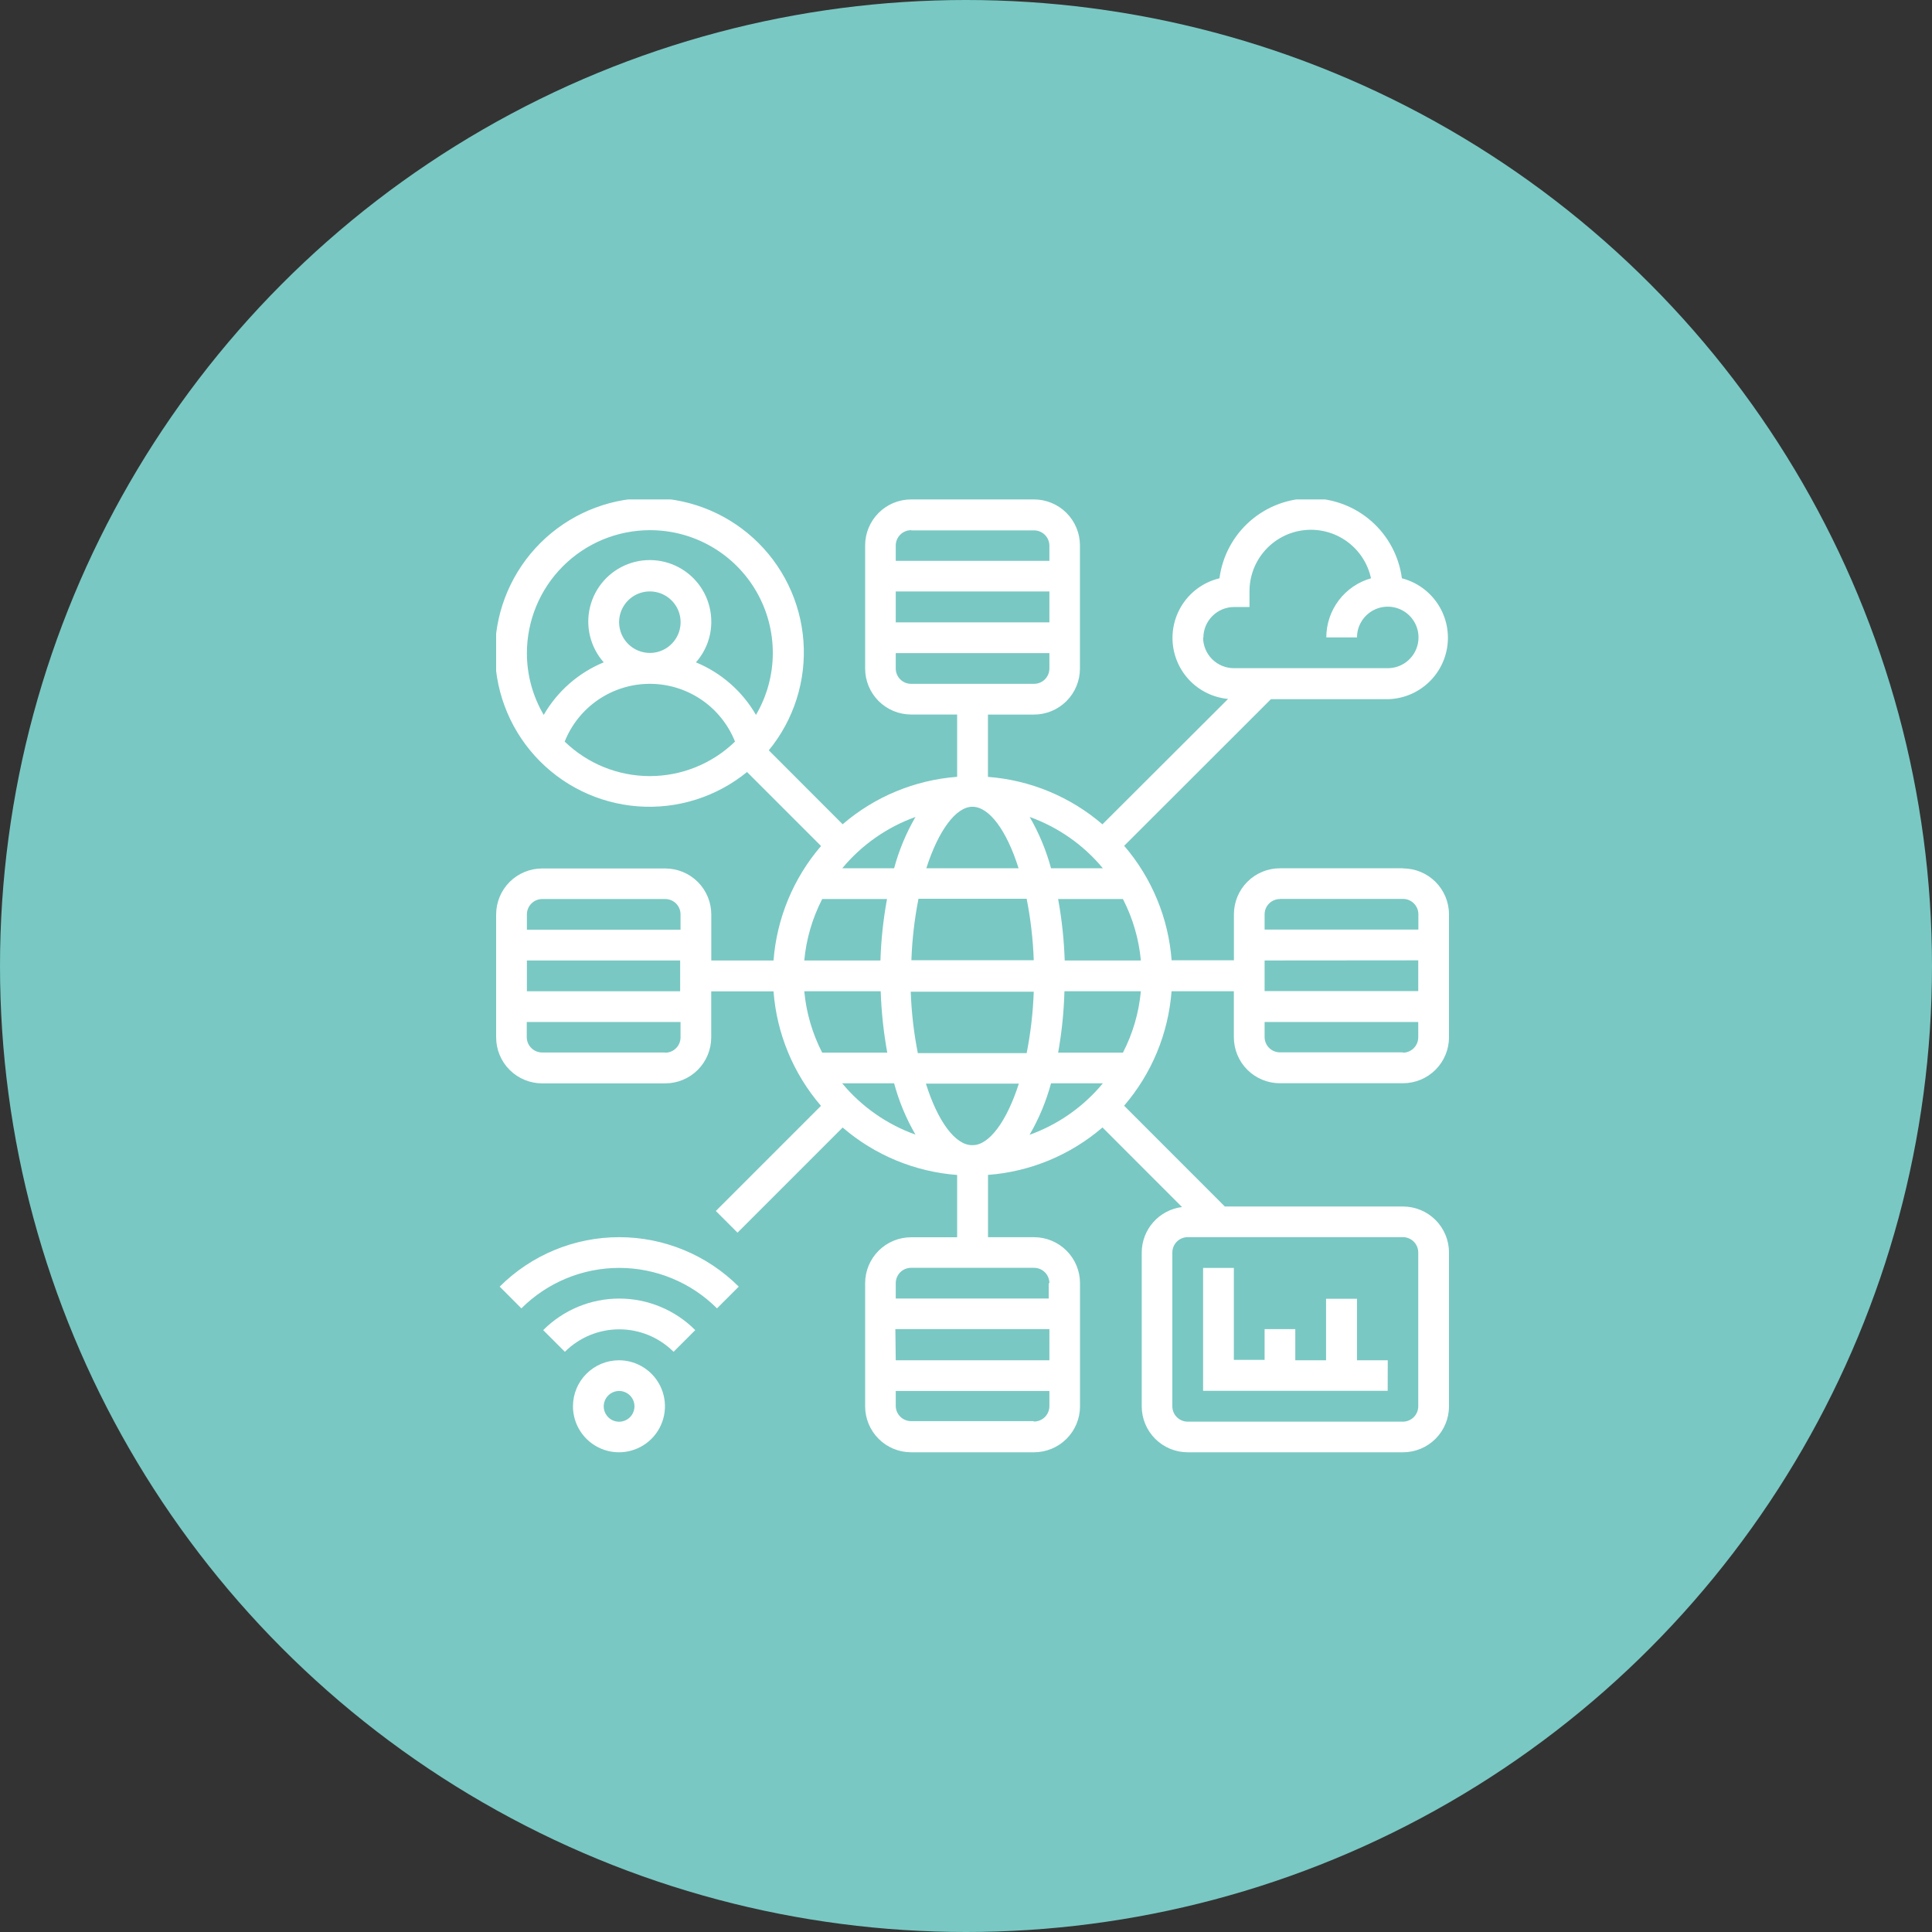
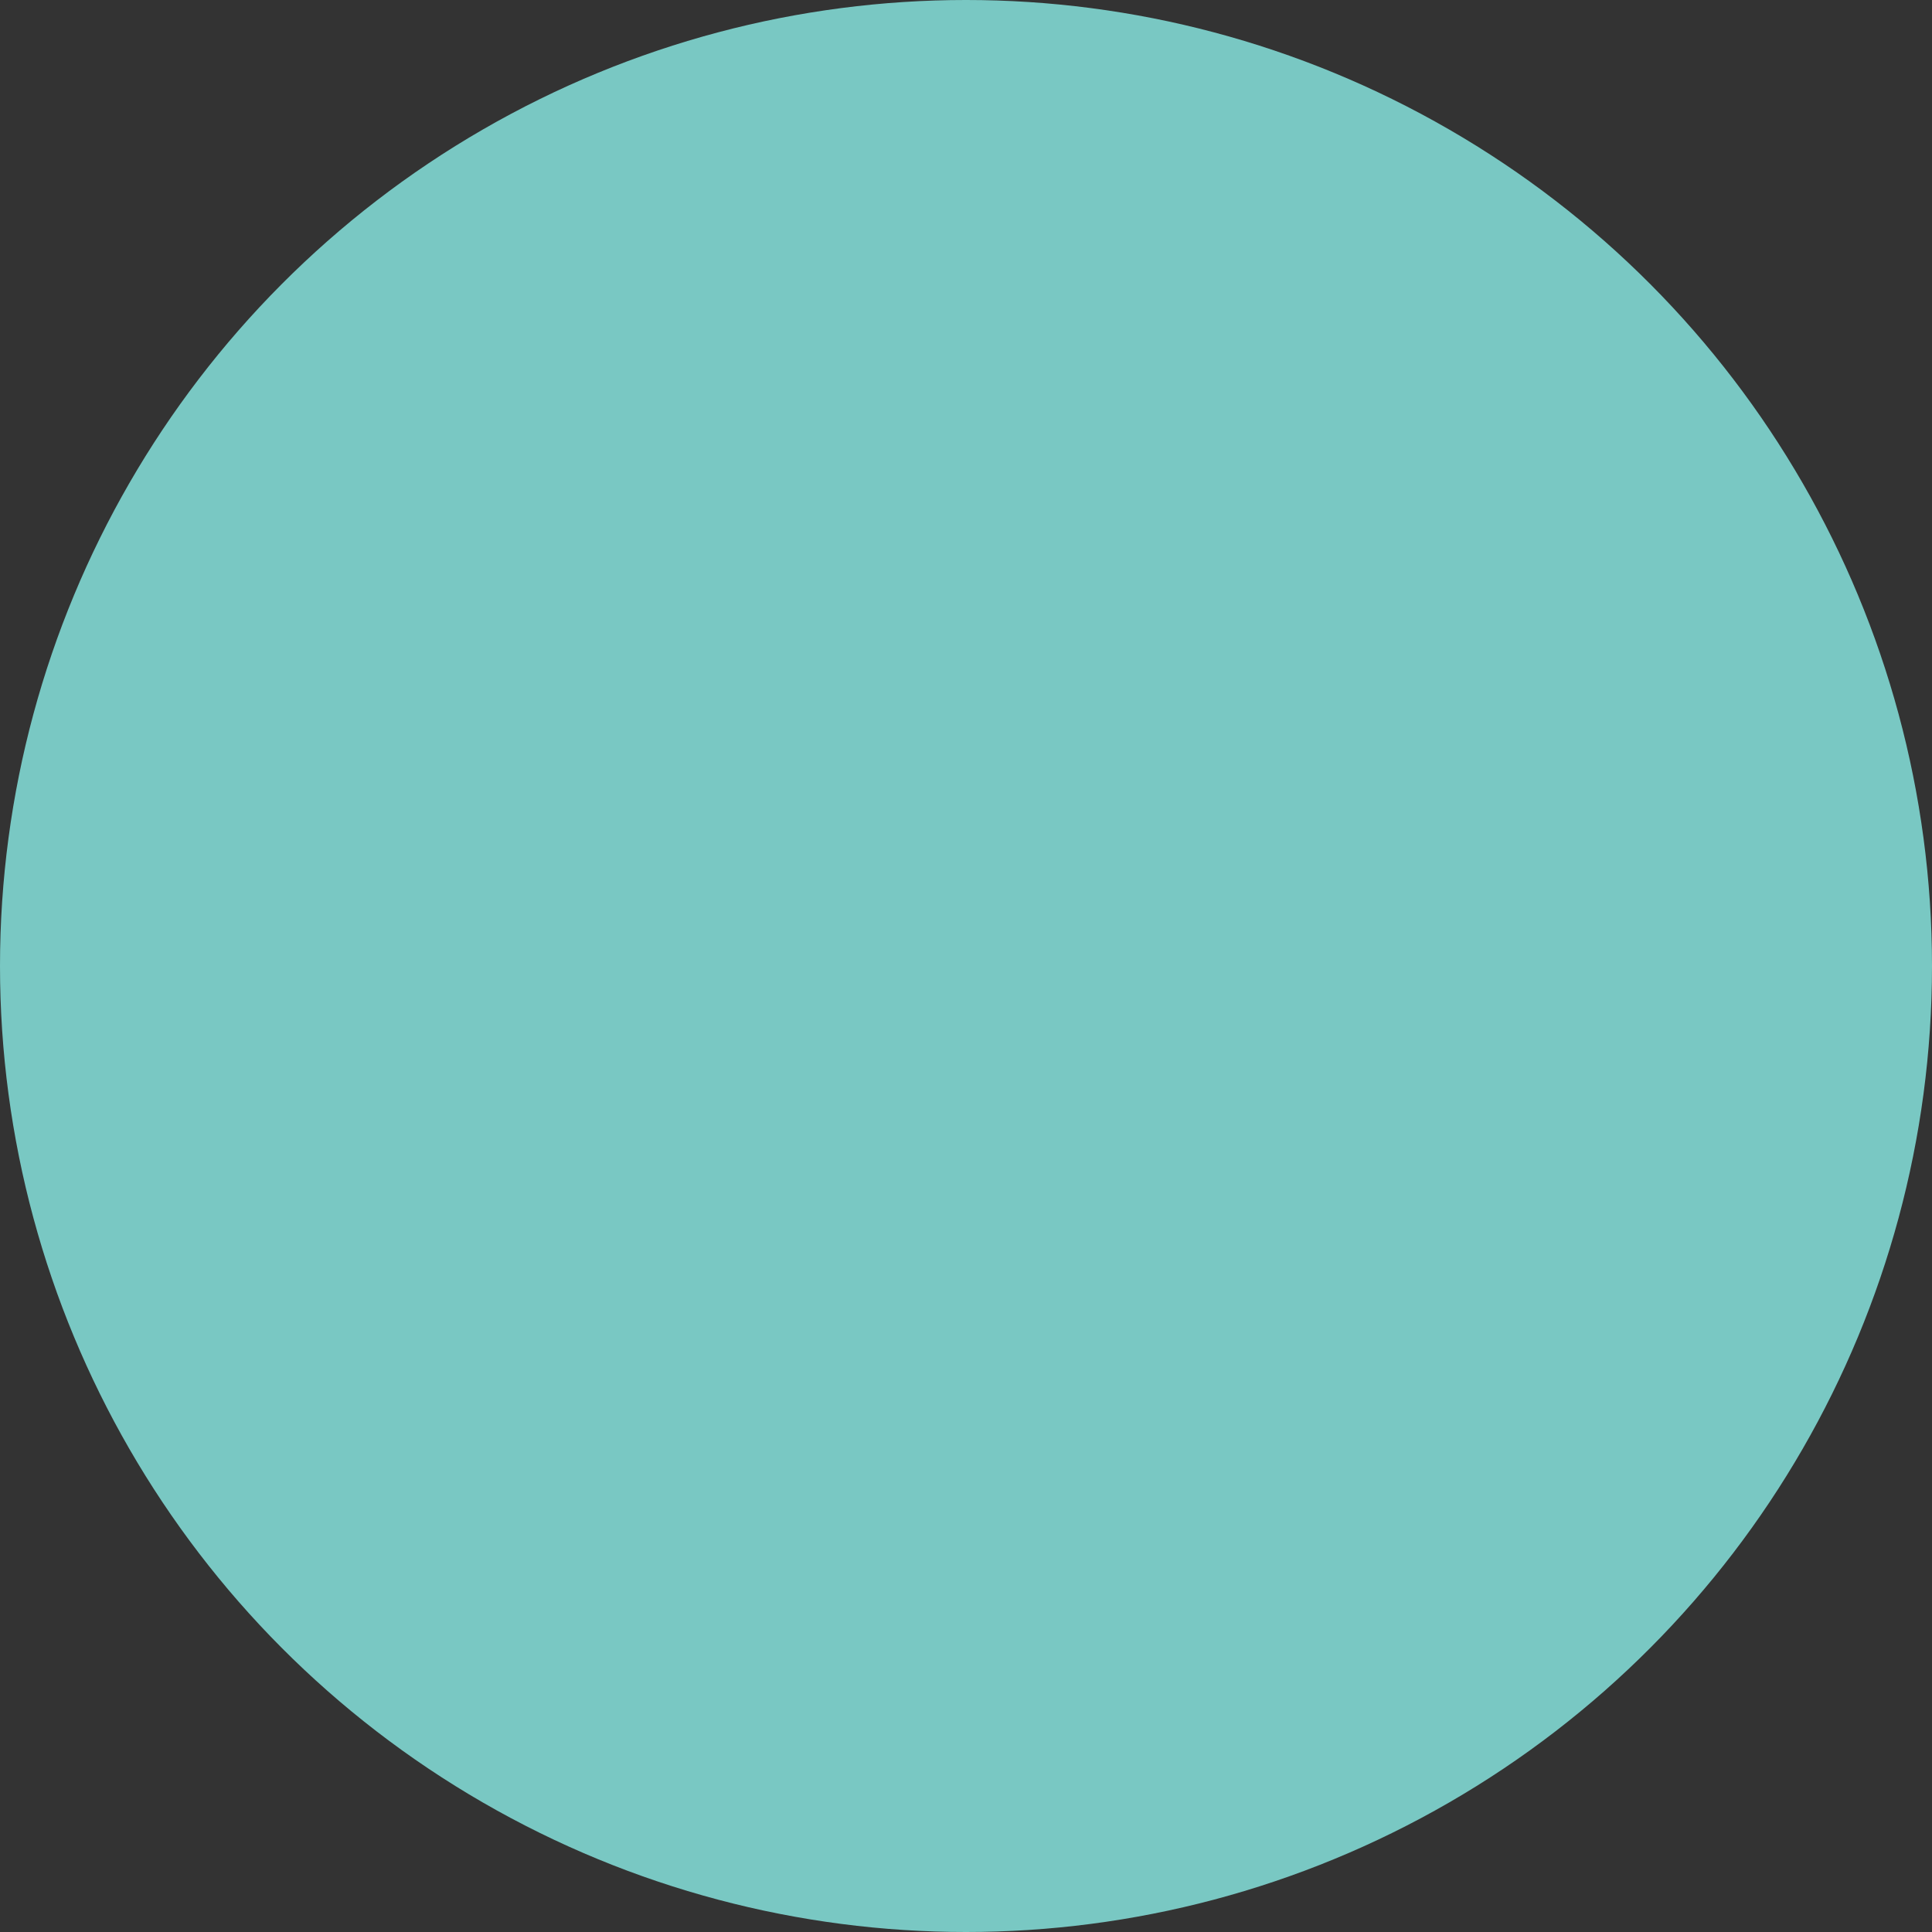
<svg xmlns="http://www.w3.org/2000/svg" width="294" height="294" viewBox="0 0 294 294" fill="none">
  <rect x="0" y="0" width="294" height="294" fill="#333333" stroke="none" />
  <circle cx="147" cy="147" r="147" fill="#79C8C3" />
  <g clip-path="url(#clip0_503_12743)">
-     <path d="M87.19 214C87.19 215.384 87.6 216.738 88.37 217.889C89.139 219.04 90.232 219.937 91.511 220.467C92.79 220.997 94.198 221.136 95.555 220.865C96.913 220.595 98.161 219.929 99.14 218.95C100.119 217.971 100.785 216.723 101.055 215.366C101.325 214.008 101.187 212.6 100.657 211.321C100.127 210.042 99.23 208.949 98.079 208.18C96.928 207.411 95.574 207 94.19 207C92.333 207 90.553 207.737 89.24 209.05C87.927 210.363 87.19 212.143 87.19 214ZM96.55 214C96.552 214.463 96.416 214.917 96.16 215.303C95.904 215.689 95.54 215.99 95.112 216.169C94.685 216.348 94.214 216.395 93.76 216.306C93.305 216.217 92.887 215.995 92.559 215.668C92.231 215.341 92.007 214.924 91.915 214.47C91.824 214.016 91.87 213.545 92.047 213.117C92.224 212.689 92.524 212.323 92.909 212.065C93.294 211.807 93.747 211.67 94.21 211.67C94.829 211.67 95.422 211.915 95.861 212.352C96.299 212.789 96.547 213.381 96.55 214ZM102.5 205.71C100.305 203.52 97.331 202.29 94.23 202.29C91.129 202.29 88.155 203.52 85.96 205.71L82.66 202.41C84.178 200.888 85.981 199.68 87.966 198.856C89.952 198.032 92.08 197.608 94.23 197.608C96.379 197.608 98.508 198.032 100.493 198.856C102.479 199.68 104.282 200.888 105.8 202.41L102.5 205.71ZM109.11 199.1C105.16 195.157 99.806 192.942 94.225 192.942C88.643 192.942 83.29 195.157 79.34 199.1L76.04 195.79C80.867 190.972 87.409 188.266 94.23 188.266C101.05 188.266 107.592 190.972 112.42 195.79L109.11 199.1ZM211.17 211.65H183.08V192.94H187.76V206.94H192.44V202.26H197.11V207H201.79V197.64H206.5V207H211.18L211.17 211.65ZM213.5 132.13H194.77C192.913 132.13 191.133 132.867 189.82 134.18C188.507 135.493 187.77 137.273 187.77 139.13V146.13H178.29C177.804 139.702 175.274 133.597 171.07 128.71L193.4 106.4H211.15C213.41 106.36 215.58 105.503 217.257 103.986C218.934 102.47 220.005 100.397 220.271 98.151C220.537 95.906 219.98 93.641 218.704 91.774C217.428 89.908 215.519 88.567 213.33 88C212.886 84.633 211.234 81.542 208.68 79.303C206.126 77.064 202.846 75.829 199.45 75.829C196.054 75.829 192.773 77.064 190.22 79.303C187.666 81.542 186.014 84.633 185.57 88C183.422 88.517 181.528 89.779 180.223 91.561C178.919 93.344 178.29 95.532 178.447 97.735C178.604 99.938 179.538 102.014 181.082 103.594C182.626 105.173 184.681 106.153 186.88 106.36L167.76 125.44C162.873 121.236 156.768 118.706 150.34 118.22V108.74H157.34C159.196 108.74 160.977 108.002 162.29 106.69C163.602 105.377 164.34 103.597 164.34 101.74V83C164.34 81.144 163.602 79.363 162.29 78.05C160.977 76.737 159.196 76 157.34 76H138.65C136.793 76 135.013 76.737 133.7 78.05C132.387 79.363 131.65 81.144 131.65 83V101.73C131.65 102.649 131.831 103.559 132.183 104.409C132.534 105.258 133.05 106.03 133.7 106.68C135.013 107.992 136.793 108.73 138.65 108.73H145.65V118.21C139.221 118.696 133.117 121.226 128.23 125.43L116.99 114.18C120.816 109.519 122.703 103.566 122.262 97.552C121.821 91.538 119.085 85.924 114.621 81.871C110.156 77.817 104.304 75.636 98.276 75.777C92.247 75.918 86.504 78.371 82.233 82.628C77.963 86.886 75.493 92.622 75.333 98.65C75.174 104.678 77.338 110.536 81.378 115.013C85.417 119.49 91.023 122.243 97.036 122.702C103.048 123.161 109.007 121.292 113.68 117.48L124.94 128.74C120.737 133.629 118.204 139.732 117.71 146.16H108.24V139.16C108.24 137.303 107.502 135.523 106.19 134.21C104.877 132.897 103.096 132.16 101.24 132.16H82.5C80.643 132.16 78.863 132.897 77.55 134.21C76.237 135.523 75.5 137.303 75.5 139.16V157.86C75.5 159.717 76.237 161.497 77.55 162.81C78.863 164.122 80.643 164.86 82.5 164.86H101.23C102.149 164.86 103.059 164.679 103.909 164.327C104.758 163.975 105.53 163.46 106.18 162.81C106.83 162.16 107.345 161.388 107.697 160.539C108.049 159.689 108.23 158.779 108.23 157.86V150.86H117.71C118.195 157.288 120.726 163.393 124.93 168.28L108.93 184.28L112.23 187.58L128.23 171.58C133.117 175.784 139.221 178.314 145.65 178.8V188.28H138.65C136.793 188.28 135.013 189.017 133.7 190.33C132.387 191.643 131.65 193.423 131.65 195.28V214C131.65 215.857 132.387 217.637 133.7 218.95C135.013 220.263 136.793 221 138.65 221H157.35C159.206 221 160.987 220.263 162.3 218.95C163.612 217.637 164.35 215.857 164.35 214V195.27C164.35 193.413 163.612 191.633 162.3 190.32C160.987 189.007 159.206 188.27 157.35 188.27H150.35V178.79C156.778 178.304 162.883 175.774 167.77 171.57L179.87 183.68C178.18 183.892 176.625 184.712 175.497 185.988C174.368 187.264 173.744 188.907 173.74 190.61V214C173.74 215.857 174.477 217.637 175.79 218.95C177.103 220.263 178.883 221 180.74 221H213.5C215.356 221 217.137 220.263 218.45 218.95C219.762 217.637 220.5 215.857 220.5 214V190.6C220.5 188.743 219.762 186.963 218.45 185.65C217.137 184.337 215.356 183.6 213.5 183.6H186.39L171.06 168.26C175.264 163.373 177.794 157.268 178.28 150.84H187.76V157.84C187.76 159.697 188.497 161.477 189.81 162.79C191.123 164.102 192.903 164.84 194.76 164.84H213.5C215.356 164.84 217.137 164.102 218.45 162.79C219.762 161.477 220.5 159.697 220.5 157.84V139.15C220.5 137.293 219.762 135.513 218.45 134.2C217.137 132.887 215.356 132.15 213.5 132.15V132.13ZM159.69 94.71H136.31V90H159.69V94.71ZM138.69 80.71H157.39C157.995 80.72 158.573 80.964 159.001 81.391C159.43 81.818 159.677 82.395 159.69 83V85.35H136.31V83C136.315 82.383 136.564 81.793 137.002 81.358C137.44 80.924 138.033 80.68 138.65 80.68L138.69 80.71ZM136.31 101.73V99.39H159.69V101.73C159.69 102.037 159.629 102.341 159.511 102.624C159.394 102.907 159.221 103.165 159.004 103.381C158.786 103.598 158.528 103.769 158.245 103.886C157.961 104.002 157.657 104.061 157.35 104.06H138.65C138.343 104.061 138.039 104.002 137.755 103.886C137.471 103.769 137.213 103.598 136.996 103.381C136.778 103.165 136.606 102.907 136.488 102.624C136.37 102.341 136.31 102.037 136.31 101.73ZM82.5 136.81H101.23C101.537 136.81 101.84 136.871 102.124 136.988C102.407 137.106 102.664 137.279 102.881 137.496C103.097 137.713 103.269 137.971 103.385 138.255C103.502 138.539 103.561 138.843 103.56 139.15V141.48H80.18V139.15C80.18 138.533 80.424 137.941 80.858 137.502C81.293 137.064 81.883 136.815 82.5 136.81ZM103.5 146.16V150.84H80.18V146.16H103.5ZM101.17 160.16H82.5C81.879 160.16 81.284 159.913 80.845 159.475C80.406 159.036 80.16 158.441 80.16 157.82V155.52H103.56V157.85C103.561 158.157 103.502 158.461 103.385 158.745C103.269 159.029 103.097 159.287 102.881 159.504C102.664 159.721 102.407 159.894 102.124 160.012C101.84 160.129 101.537 160.19 101.23 160.19L101.17 160.16ZM136.25 202.26H159.69V207H136.31L136.25 202.26ZM157.25 216.26H138.65C138.043 216.26 137.459 216.025 137.023 215.603C136.586 215.181 136.331 214.607 136.31 214V211.67H159.69V214C159.685 214.617 159.436 215.207 158.997 215.642C158.559 216.076 157.967 216.32 157.35 216.32L157.25 216.26ZM159.59 195.26V197.6H136.31V195.26C136.31 194.953 136.37 194.649 136.488 194.366C136.606 194.083 136.778 193.825 136.996 193.609C137.213 193.392 137.471 193.221 137.755 193.104C138.039 192.988 138.343 192.929 138.65 192.93H157.35C157.657 192.929 157.962 192.988 158.247 193.105C158.531 193.223 158.79 193.395 159.007 193.612C159.225 193.83 159.397 194.088 159.514 194.373C159.632 194.657 159.691 194.962 159.69 195.27L159.59 195.26ZM147.9 174.26C145.39 174.26 142.71 170.68 140.9 164.9H155.04C153.19 170.68 150.51 174.26 148.04 174.26H147.9ZM139.67 160.26C139.061 157.177 138.7 154.05 138.59 150.91H157.31C157.2 154.05 156.839 157.177 156.23 160.26H139.67ZM122.39 150.84H134.02C134.123 153.977 134.457 157.102 135.02 160.19H125.12C123.618 157.278 122.691 154.103 122.39 150.84ZM148 122.77C150.51 122.77 153.19 126.35 155 132.13H140.96C142.81 126.35 145.49 122.77 147.96 122.77H148ZM156.23 136.77C156.839 139.853 157.2 142.98 157.31 146.12H138.69C138.8 142.98 139.161 139.853 139.77 136.77H156.23ZM134.02 146.16H122.39C122.691 142.897 123.618 139.722 125.12 136.81H134.98C134.412 139.897 134.078 143.023 133.98 146.16H134.02ZM162.02 150.84H173.61C173.309 154.103 172.382 157.278 170.88 160.19H161.02C161.574 157.102 161.895 153.976 161.98 150.84H162.02ZM162.02 146.16C161.917 143.023 161.583 139.898 161.02 136.81H170.88C172.382 139.722 173.309 142.897 173.61 146.16H162.02ZM183.12 97.05C183.122 95.81 183.616 94.621 184.493 93.744C185.371 92.867 186.559 92.373 187.8 92.37H190.14V90C190.132 87.689 190.981 85.458 192.522 83.736C194.063 82.013 196.187 80.923 198.484 80.674C200.782 80.426 203.09 81.037 204.963 82.39C206.837 83.743 208.143 85.741 208.63 88C206.672 88.557 204.949 89.737 203.722 91.361C202.495 92.985 201.83 94.965 201.83 97H206.5C206.5 96.074 206.774 95.169 207.289 94.4C207.803 93.63 208.534 93.031 209.389 92.676C210.244 92.322 211.185 92.229 212.093 92.41C213.001 92.591 213.835 93.036 214.489 93.691C215.144 94.345 215.589 95.179 215.77 96.087C215.95 96.995 215.858 97.936 215.504 98.791C215.149 99.646 214.549 100.377 213.78 100.891C213.01 101.406 212.105 101.68 211.18 101.68H187.76C186.528 101.677 185.347 101.19 184.471 100.324C183.595 99.458 183.096 98.282 183.08 97.05H183.12ZM167.83 132.13H159.94C159.203 129.395 158.111 126.77 156.69 124.32C161.035 125.88 164.882 128.577 167.83 132.13ZM139.31 124.32C137.889 126.77 136.796 129.395 136.06 132.13H128.17C131.117 128.577 134.965 125.88 139.31 124.32ZM98.89 80.68C102.181 80.672 105.416 81.535 108.266 83.18C111.116 84.826 113.481 87.195 115.121 90.049C116.76 92.903 117.616 96.139 117.602 99.43C117.588 102.722 116.704 105.951 115.04 108.79C112.959 105.188 109.745 102.376 105.9 100.79C107.4 99.104 108.233 96.927 108.24 94.67C108.253 93.151 107.897 91.653 107.201 90.303C106.506 88.953 105.493 87.792 104.249 86.921C103.005 86.05 101.568 85.495 100.062 85.303C98.555 85.111 97.025 85.289 95.603 85.821C94.18 86.353 92.908 87.222 91.897 88.355C90.886 89.488 90.166 90.85 89.798 92.323C89.431 93.797 89.427 95.338 89.788 96.813C90.149 98.288 90.864 99.653 91.87 100.79C88.027 102.376 84.817 105.189 82.74 108.79C81.064 105.941 80.18 102.696 80.18 99.39C80.185 94.429 82.158 89.674 85.666 86.166C89.173 82.658 93.929 80.685 98.89 80.68ZM94.21 94.68C94.21 93.754 94.484 92.85 94.999 92.08C95.513 91.31 96.244 90.71 97.099 90.356C97.954 90.002 98.895 89.909 99.803 90.09C100.711 90.27 101.545 90.716 102.199 91.371C102.854 92.025 103.299 92.859 103.48 93.767C103.66 94.675 103.568 95.616 103.214 96.471C102.859 97.326 102.259 98.057 101.49 98.571C100.72 99.085 99.815 99.36 98.89 99.36C97.655 99.357 96.47 98.868 95.594 97.997C94.718 97.126 94.22 95.945 94.21 94.71V94.68ZM85.93 112.85C86.963 110.257 88.75 108.033 91.06 106.466C93.371 104.899 96.098 104.061 98.89 104.061C101.681 104.061 104.409 104.899 106.719 106.466C109.03 108.033 110.817 110.257 111.85 112.85C108.376 116.217 103.728 118.101 98.89 118.101C94.052 118.101 89.404 116.217 85.93 112.85ZM128.17 164.85H136.06C136.796 167.585 137.889 170.21 139.31 172.66C134.967 171.106 131.12 168.416 128.17 164.87V164.85ZM156.69 172.66C158.111 170.21 159.203 167.585 159.94 164.85H167.83C164.885 168.41 161.037 171.115 156.69 172.68V172.66ZM215.82 190.58V214C215.82 214.621 215.573 215.216 215.134 215.655C214.696 216.093 214.1 216.34 213.48 216.34H180.74C180.119 216.34 179.524 216.093 179.085 215.655C178.646 215.216 178.4 214.621 178.4 214V190.6C178.4 190.293 178.46 189.988 178.578 189.705C178.696 189.421 178.868 189.163 179.085 188.945C179.302 188.728 179.56 188.556 179.844 188.438C180.128 188.321 180.433 188.26 180.74 188.26H213.5C214.117 188.265 214.707 188.514 215.142 188.952C215.576 189.391 215.82 189.983 215.82 190.6V190.58ZM194.82 136.79H213.5C214.12 136.79 214.716 137.037 215.154 137.475C215.593 137.914 215.84 138.509 215.84 139.13V141.46H192.44V139.15C192.438 138.843 192.498 138.539 192.614 138.255C192.731 137.971 192.902 137.713 193.119 137.496C193.335 137.279 193.592 137.106 193.876 136.988C194.159 136.871 194.463 136.81 194.77 136.81L194.82 136.79ZM215.82 146.14V150.82H192.44V146.16L215.82 146.14ZM213.48 160.14H194.77C194.463 160.14 194.159 160.079 193.876 159.962C193.592 159.844 193.335 159.671 193.119 159.454C192.902 159.237 192.731 158.979 192.614 158.695C192.498 158.411 192.438 158.107 192.44 157.8V155.52H215.82V157.85C215.82 158.467 215.576 159.059 215.142 159.498C214.707 159.936 214.117 160.185 213.5 160.19L213.48 160.14Z" fill="white" />
-   </g>
+     </g>
  <defs>
    <clipPath id="clip0_503_12743">
-       <rect width="145" height="145" fill="white" transform="translate(75.5 76)" />
-     </clipPath>
+       </clipPath>
  </defs>
</svg>